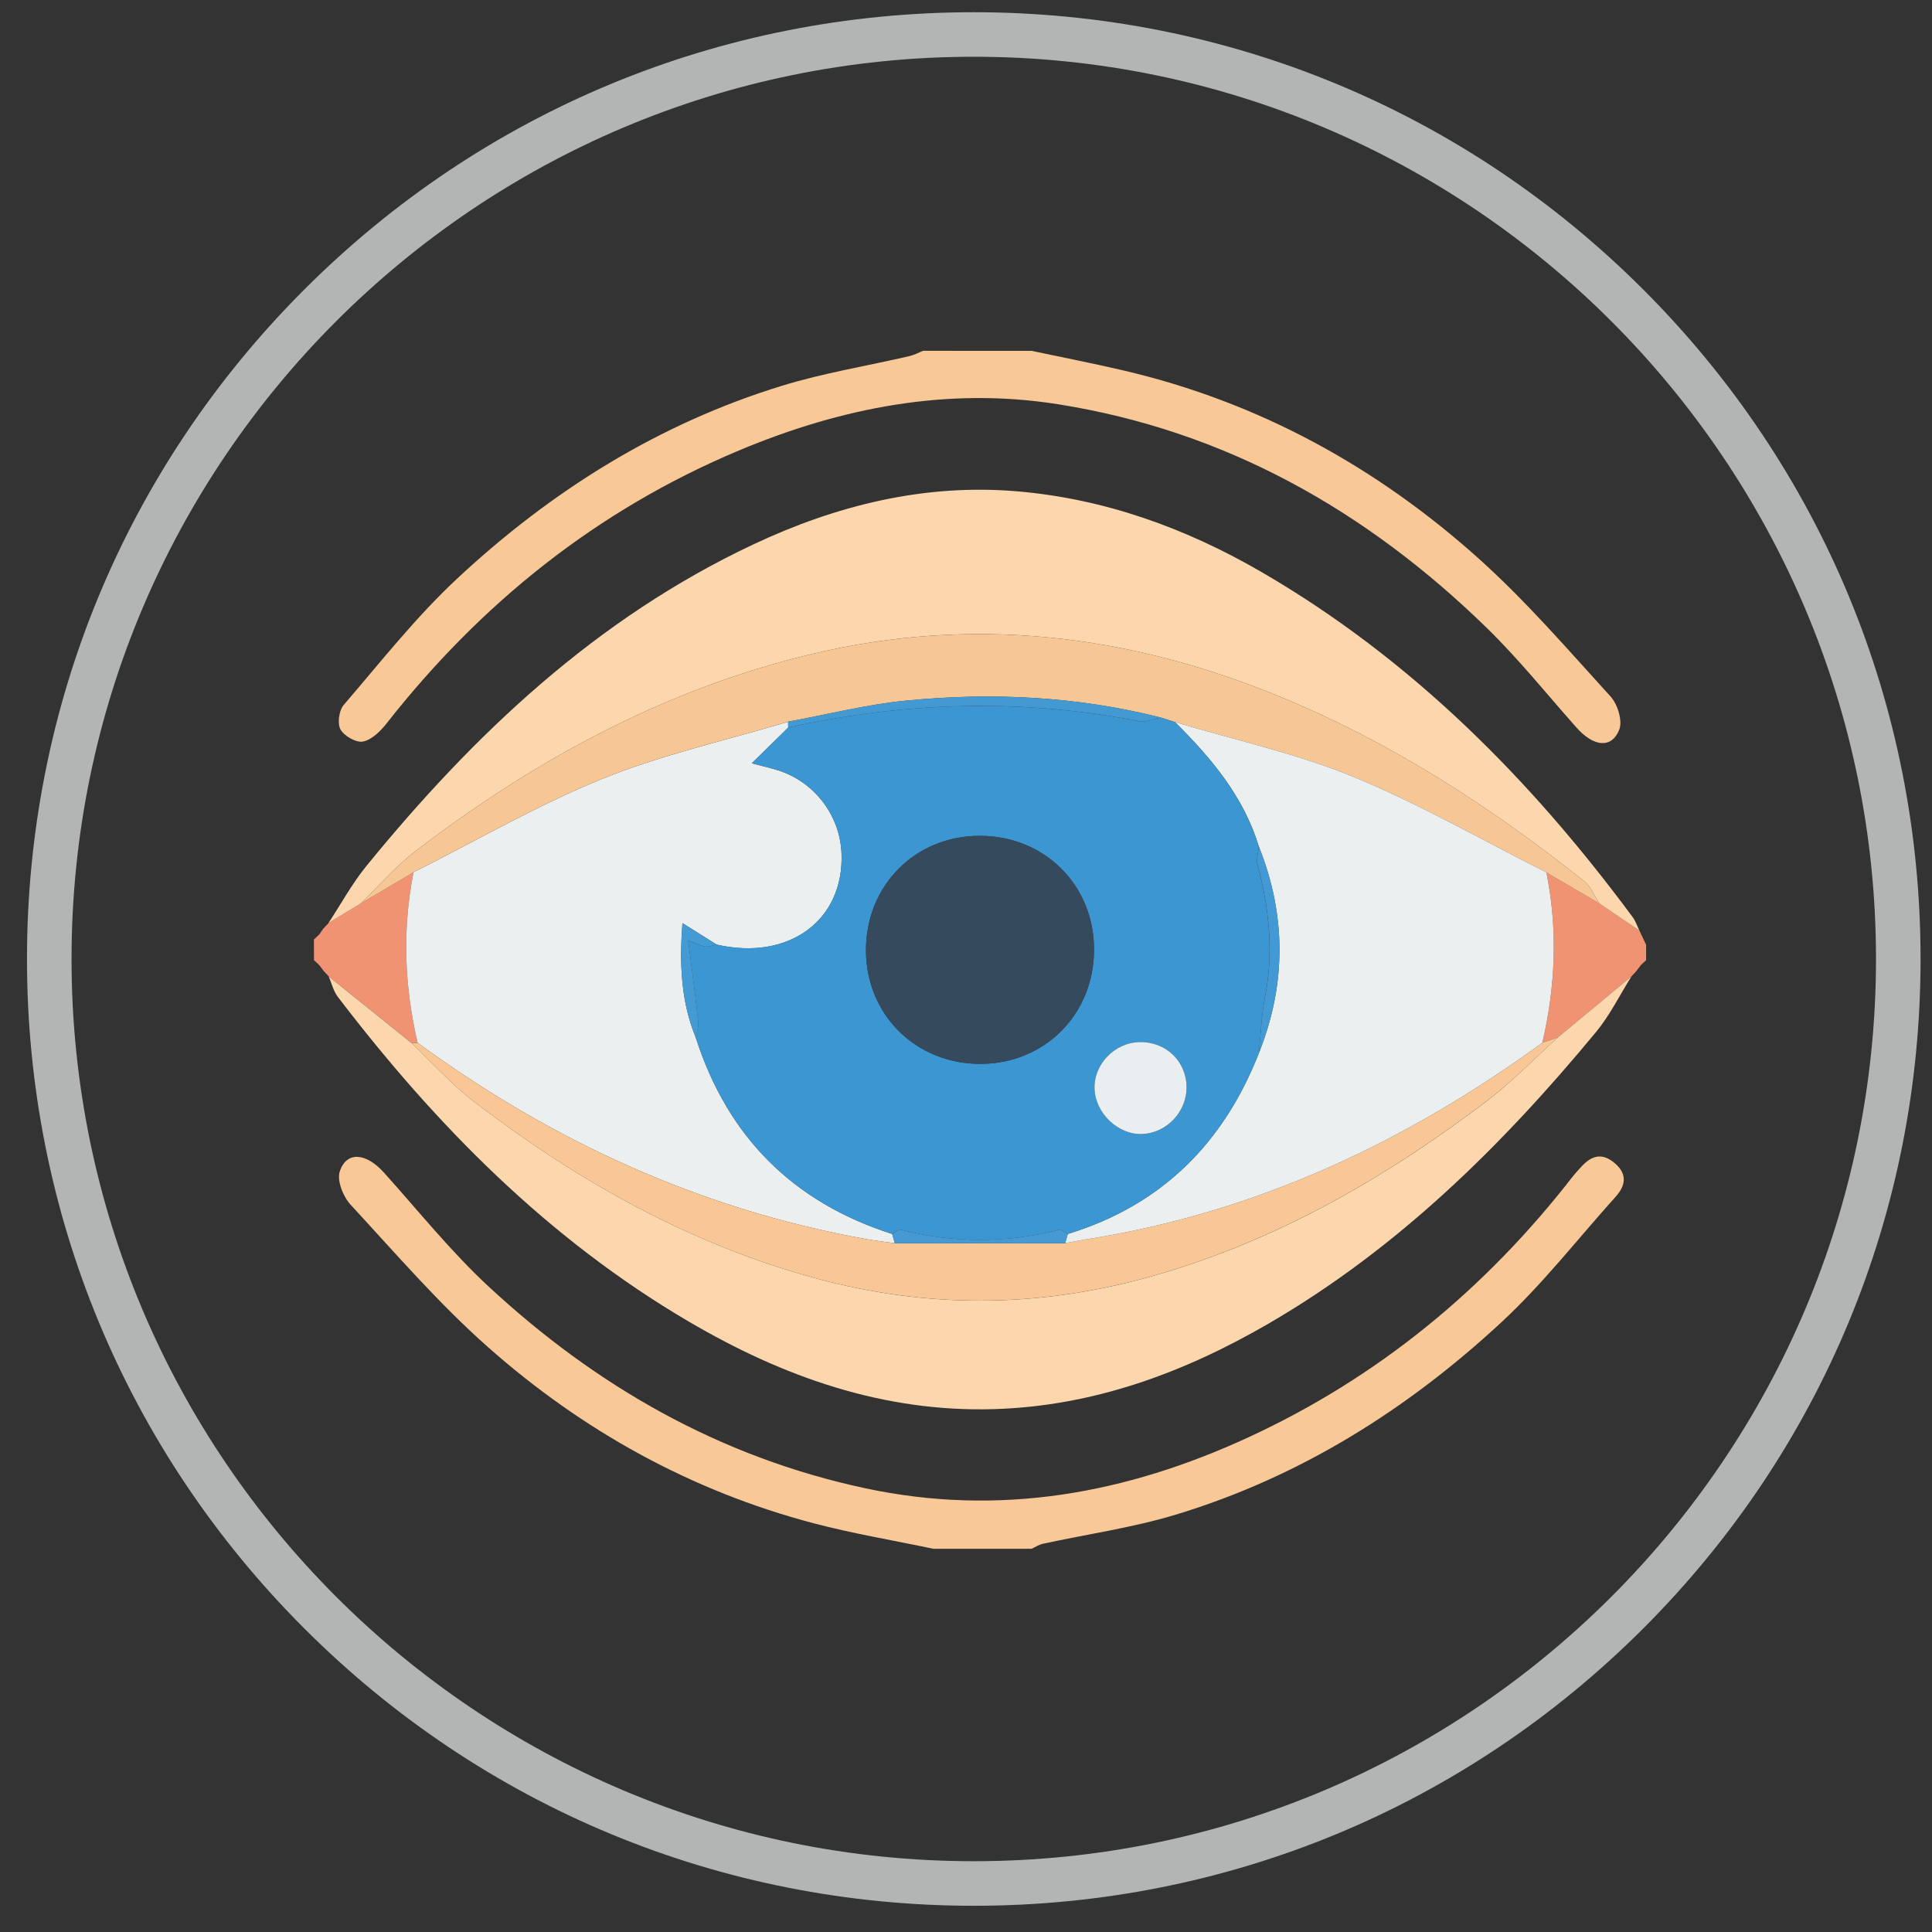
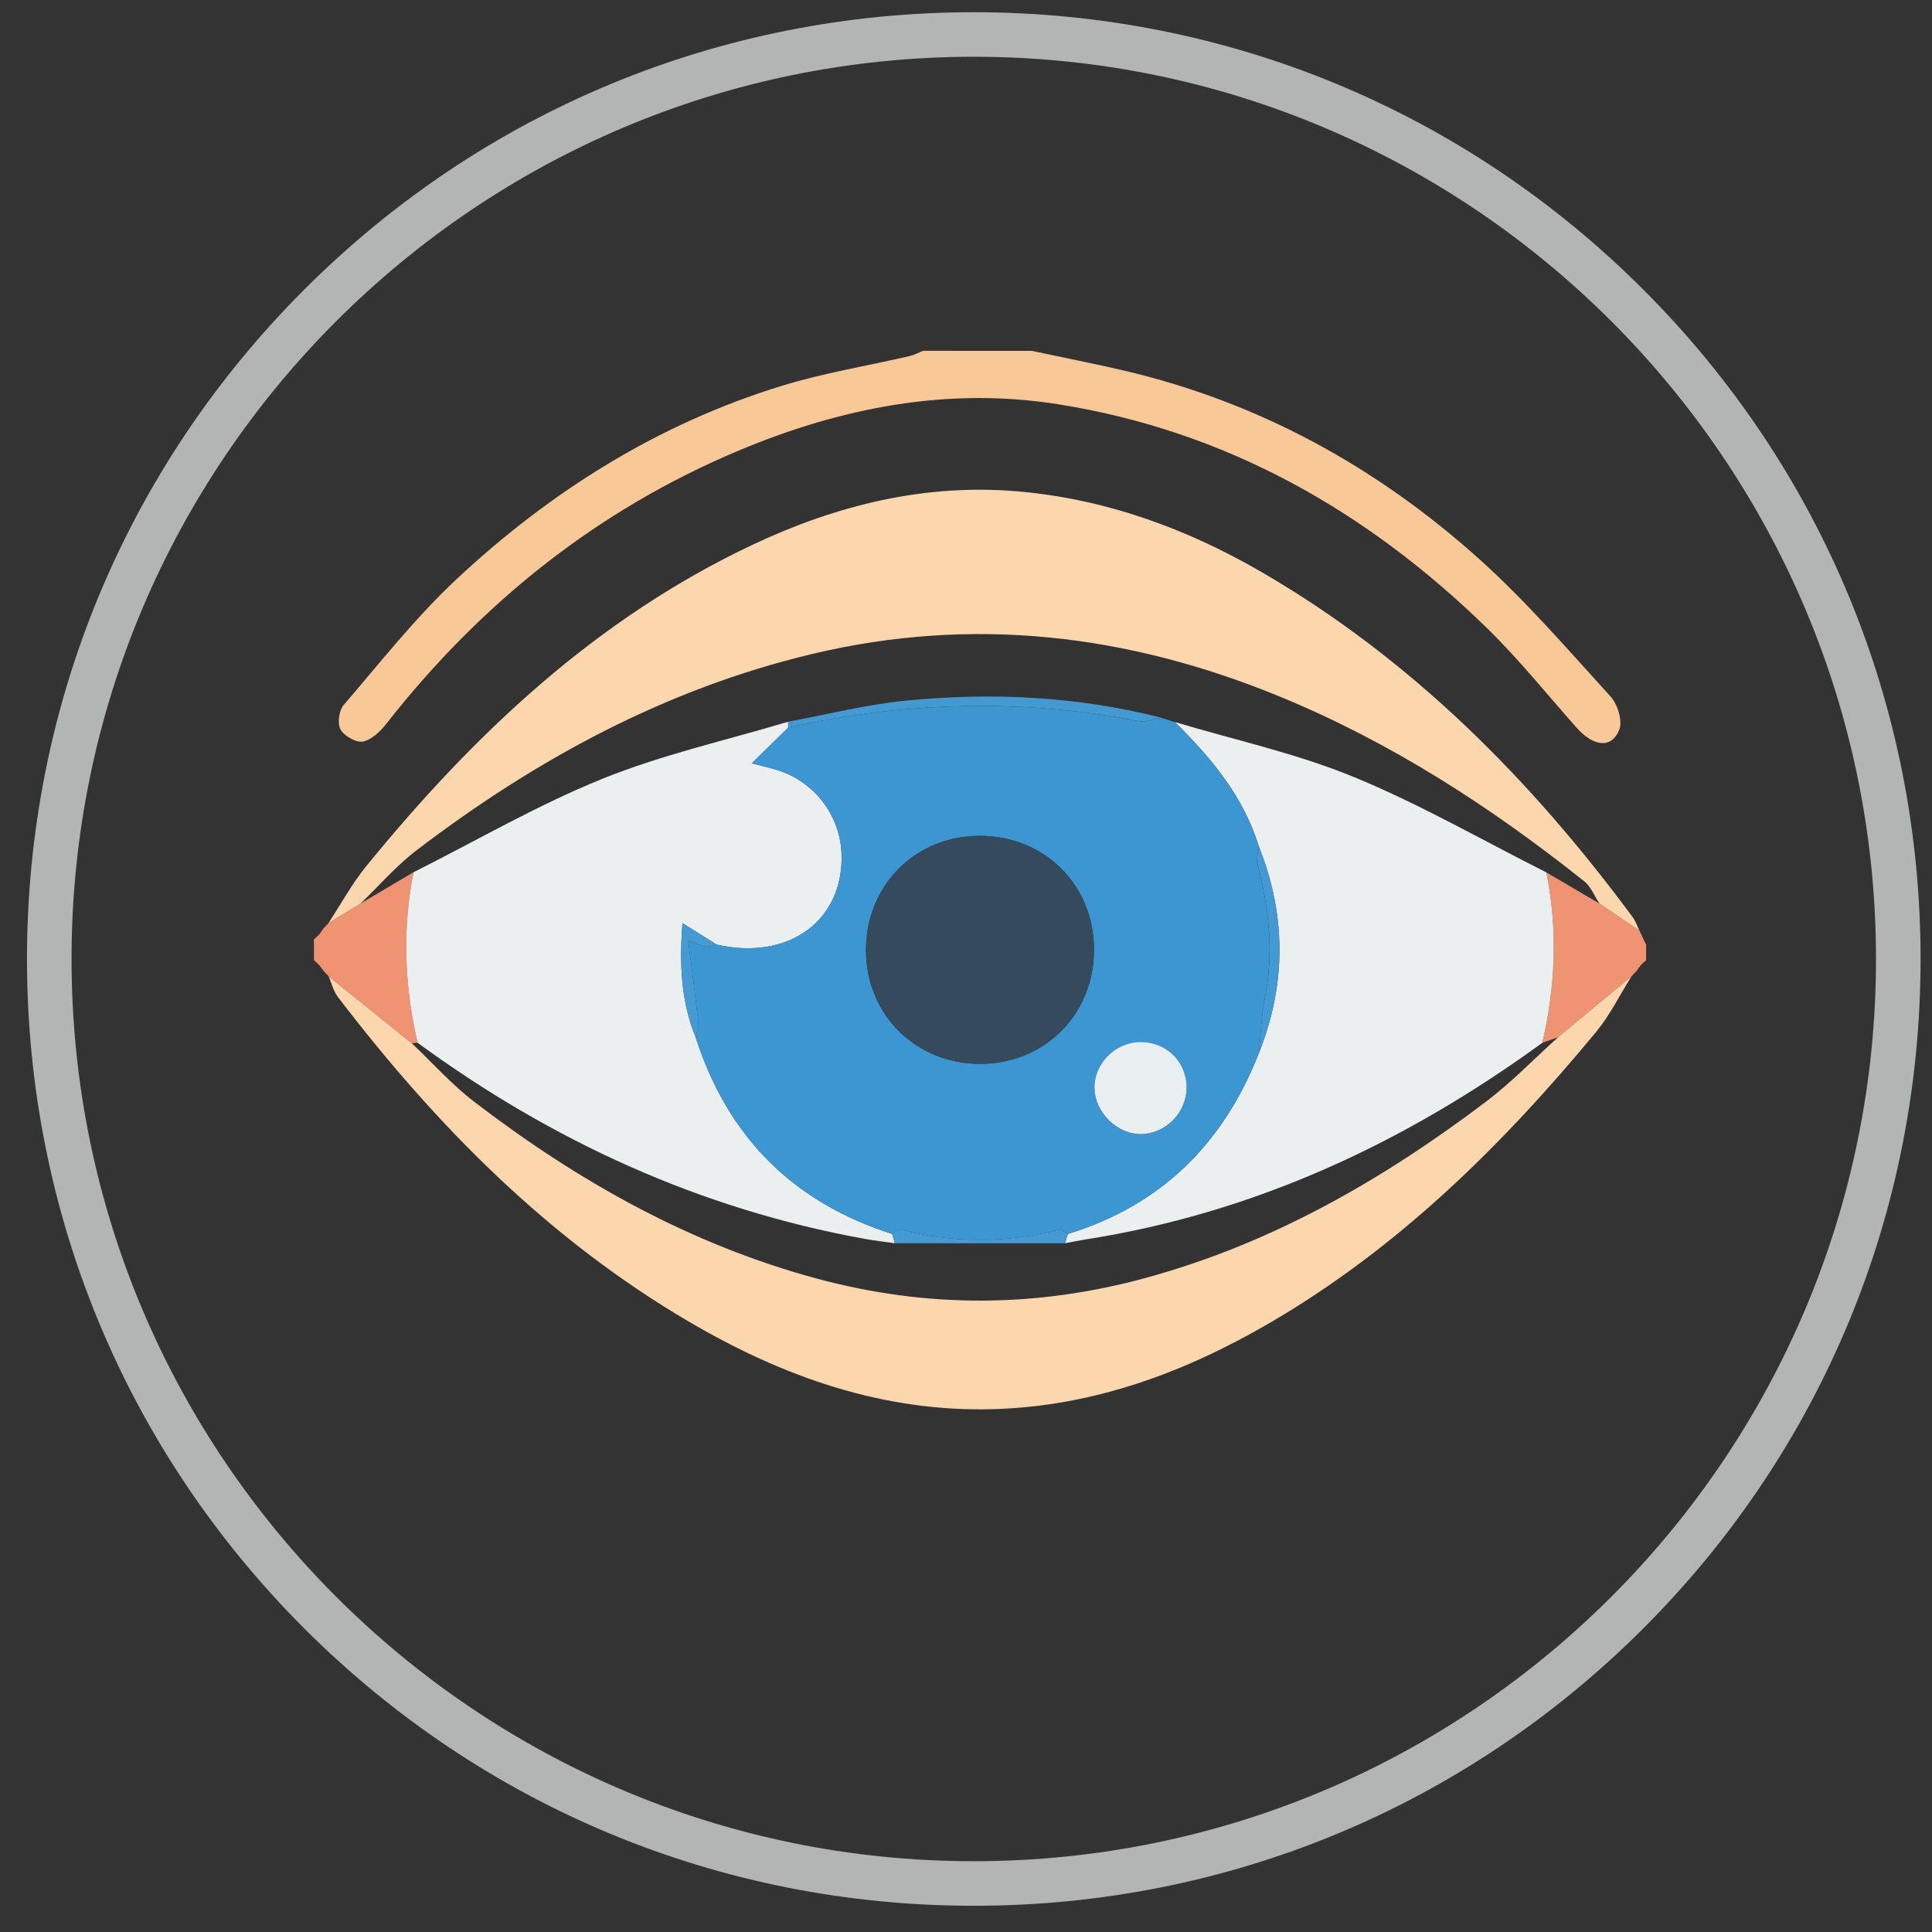
<svg xmlns="http://www.w3.org/2000/svg" xmlns:xlink="http://www.w3.org/1999/xlink" version="1.1" id="Layer_1" x="0px" y="0px" viewBox="0 0 512 512" style="enable-background:new 0 0 512 512;" xml:space="preserve">
  <rect x="0" y="0" width="512" height="512" fill="#333333" stroke="none" />
  <style type="text/css">
	.st0{clip-path:url(#SVGID_2_);}
	.st1{clip-path:url(#SVGID_4_);fill:#B3B4B4;}
	.st2{fill:#F8C897;}
	.st3{fill:#F09372;}
	.st4{fill:#FCD7AD;}
	.st5{fill:#FCD6AD;}
	.st6{fill:#EBEFF0;}
	.st7{fill:#F7C695;}
	.st8{fill:#F8C795;}
	.st9{fill:#3C96D2;}
	.st10{fill:#4399D2;}
	.st11{fill:#459AD3;}
	.st12{fill:#449AD3;}
	.st13{fill:#4299D3;}
	.st14{fill:#364A5E;}
	.st15{fill:#E9EEF0;}
</style>
  <g>
    <defs>
      <rect id="SVGID_1_" x="2.06" y="-1.86" width="512" height="512" />
    </defs>
    <clipPath id="SVGID_2_">
      <use xlink:href="#SVGID_1_" style="overflow:visible;" />
    </clipPath>
    <g class="st0">
      <defs>
        <rect id="SVGID_3_" x="2.06" y="-1.86" width="512" height="512" />
      </defs>
      <clipPath id="SVGID_4_">
        <use xlink:href="#SVGID_3_" style="overflow:visible;" />
      </clipPath>
      <path class="st1" d="M258.06,505.05c-67.02,0-130.03-26.1-177.42-73.49C33.25,384.17,7.15,321.17,7.15,254.15    c0-67.02,26.1-130.03,73.49-177.42c47.39-47.39,110.4-73.49,177.42-73.49s130.03,26.1,177.42,73.49    c47.39,47.39,73.49,110.4,73.49,177.42c0,67.02-26.1,130.02-73.49,177.41C388.08,478.95,325.08,505.05,258.06,505.05     M258.06,15.04c-131.84,0-239.1,107.26-239.1,239.11c0,131.84,107.26,239.09,239.1,239.09s239.1-107.26,239.1-239.09    C497.15,122.31,389.89,15.04,258.06,15.04" />
    </g>
  </g>
  <g>
    <g>
      <path class="st2" d="M273.39,92.98c8.12,1.72,16.28,3.31,24.36,5.2c35.81,8.36,67.11,25.58,94.27,49.98    c12.46,11.2,23.5,24.01,34.81,36.44c1.87,2.05,3.21,6.46,2.29,8.78c-2.02,5.08-6.81,4.54-11.33-0.56    c-7.85-8.84-15.28-18.12-23.72-26.36c-31.9-31.12-69.27-52.3-113.67-59.33c-29.28-4.64-57.46,0.88-84.57,12.25    c-37.58,15.77-68.32,40.41-93.4,72.36c-1.61,2.05-3.92,4.31-6.24,4.78c-1.79,0.36-4.97-1.46-5.95-3.2    c-0.88-1.57-0.41-5.03,0.83-6.48c9.77-11.37,19.11-23.27,30.03-33.46c24.9-23.23,53.36-41.08,86.14-51.15    c11.03-3.39,22.52-5.25,33.79-7.86c1.25-0.29,2.41-0.93,3.61-1.4C254.24,92.98,263.82,92.98,273.39,92.98z" />
-       <path class="st2" d="M247.39,410.45c-10.59-2.23-21.29-4.01-31.74-6.76c-32.51-8.57-61.3-24.54-86.34-46.7    c-13.06-11.56-24.56-24.91-36.43-37.77c-1.95-2.12-3.63-6.36-2.84-8.76c1.79-5.45,6.96-4.99,11.72,0.3    c9.13,10.15,17.72,20.9,27.69,30.15c28.54,26.48,61.35,45.26,99.87,53.5c35.56,7.6,69.19,1.41,101.53-13.51    c34.33-15.84,62.78-39.27,85.95-69.12c0.56-0.72,1.19-1.38,1.79-2.07c2.48-2.83,5.21-4.6,8.83-1.86c3.68,2.79,3.77,5.94,0.75,9.29    c-10.04,11.15-19.33,23.13-30.3,33.29c-24.99,23.16-53.47,41.05-86.32,50.98c-11.47,3.47-23.47,5.16-35.22,7.72    c-1.03,0.23-1.97,0.87-2.96,1.32C264.73,410.45,256.06,410.45,247.39,410.45z" />
      <path class="st3" d="M83.19,248.98c0.47-0.44,0.94-0.88,1.41-1.33c0.36-0.52,0.72-1.04,1.09-1.56c0,0,0.08-0.09,0.08-0.09    c0.41-0.43,0.83-0.87,1.24-1.31c0,0,0.04-0.09,0.04-0.09c2.83-1.71,5.66-3.43,8.49-5.15c4.68-2.77,9.37-5.54,14.05-8.31    c-2.98,15.15-2.43,30.21,1.09,45.2c-0.52,0.04-1.04,0.09-1.55,0.13c-7.35-5.91-14.7-11.83-22.04-17.74    c-0.44-0.47-0.87-0.94-1.31-1.41c-0.39-0.52-0.79-1.04-1.18-1.57c-0.46-0.44-0.93-0.88-1.39-1.31    C83.19,252.63,83.19,250.8,83.19,248.98z" />
      <path class="st3" d="M434.46,246.62c0.59,1.24,1.18,2.48,1.77,3.73c0,1.37,0,2.74,0,4.11c-0.47,0.44-0.93,0.87-1.4,1.31    c-0.39,0.52-0.78,1.05-1.17,1.57c-0.44,0.47-0.87,0.94-1.31,1.41c-6.48,5.38-12.96,10.75-19.44,16.13    c-1.39,0.49-2.77,0.98-4.16,1.47c3.48-14.98,4.1-30.02,1.06-45.15c4.69,2.75,9.38,5.51,14.08,8.26    C427.41,241.85,430.94,244.23,434.46,246.62z" />
      <path class="st4" d="M412.91,274.87c6.48-5.38,12.96-10.75,19.45-16.13c-3.09,4.92-5.69,10.26-9.36,14.71    c-24.94,30.16-52.58,57.4-86.69,77.24c-22.5,13.08-46.48,21.94-72.82,22.74c-29.38,0.89-55.99-8.55-80.89-23.16    c-37.28-21.86-67.05-52-93.08-86.1c-1.17-1.53-1.63-3.61-2.42-5.42c7.35,5.92,14.69,11.83,22.04,17.74    c5.5,5.21,10.59,10.95,16.58,15.53c27.46,21.03,57.21,37.78,90.87,46.85c29.1,7.84,58.08,7.73,87.23-0.26    c33.46-9.17,62.79-26.07,90.15-46.78C400.68,286.72,406.61,280.55,412.91,274.87z" />
      <path class="st4" d="M84.58,255.77c0.39,0.52,0.79,1.04,1.18,1.57C85.37,256.81,84.97,256.29,84.58,255.77z" />
-       <path class="st4" d="M433.66,257.33c0.39-0.52,0.78-1.05,1.17-1.57C434.45,256.29,434.06,256.81,433.66,257.33z" />
      <path class="st5" d="M434.46,246.62c-3.53-2.39-7.05-4.77-10.58-7.16c-1.34-2.01-2.28-4.51-4.08-5.94    c-24.79-19.74-51.16-36.79-80.64-48.92c-40.2-16.53-81.32-21.44-123.85-11.31c-38.94,9.27-73.28,27.94-104.87,52    c-5.42,4.13-9.96,9.42-14.9,14.17c-2.83,1.72-5.66,3.43-8.49,5.15c3.32-5.04,6.23-10.42,10.02-15.08    c28.6-35.07,61-65.67,102.49-85.22c22.16-10.44,45.49-16.19,70.05-14.1c23.21,1.98,44.81,9.81,64.89,21.49    c39.59,23.03,71.14,54.8,98.18,91.36C433.46,244.11,433.88,245.43,434.46,246.62z" />
      <path class="st5" d="M87.01,244.7c-0.41,0.44-0.83,0.87-1.24,1.31C86.18,245.57,86.59,245.13,87.01,244.7z" />
-       <path class="st5" d="M85.68,246.1c-0.36,0.52-0.72,1.04-1.09,1.56C84.96,247.13,85.32,246.61,85.68,246.1z" />
      <path class="st6" d="M110.67,276.35c-3.51-14.99-4.07-30.05-1.09-45.19c16.62-8.35,32.8-17.78,49.98-24.74    c15.87-6.43,32.82-10.21,49.29-15.15c0.01,0.52,0.02,1.03,0.03,1.55c-2.89,2.84-5.79,5.67-9.65,9.46    c3.62,0.96,5.33,1.34,6.99,1.87c9.61,3.06,16.36,11.9,16.79,21.93c0.75,17.83-13.99,28.64-33.08,24.25    c-2.79-1.75-5.58-3.5-9.07-5.69c-0.83,10.91-0.39,20.82,3.54,30.37c8.43,26.26,25.76,43.61,52.04,52.01    c0.23,0.82,0.47,1.64,0.7,2.46c-2.67-0.39-5.35-0.69-8-1.17C185.52,320.4,146.32,302.43,110.67,276.35z" />
-       <path class="st7" d="M208.86,191.25c-16.47,4.95-33.42,8.73-49.29,15.16c-17.18,6.96-33.37,16.39-49.98,24.74    c-4.68,2.77-9.36,5.54-14.05,8.31c4.94-4.75,9.48-10.04,14.9-14.17c31.59-24.06,65.93-42.73,104.87-52    c42.53-10.12,83.65-5.22,123.85,11.31c29.48,12.12,55.86,29.18,80.64,48.92c1.8,1.43,2.74,3.93,4.08,5.94    c-4.69-2.75-9.38-5.51-14.07-8.26c-17-8.55-33.58-18.13-51.14-25.33c-15.19-6.24-31.49-9.78-47.3-14.52    c-1.25-0.4-2.51-0.8-3.77-1.2c-22.22-5.64-44.82-6.7-67.5-4.48C229.6,186.7,219.27,189.34,208.86,191.25z" />
-       <path class="st8" d="M110.67,276.35c35.65,26.08,74.85,44.05,118.47,51.96c2.65,0.48,5.33,0.78,8,1.17c15.04,0,30.09,0,45.14-0.01    c1.77-0.33,3.54-0.71,5.32-0.99c44.85-7,84.7-25.62,121.15-52.13c1.39-0.49,2.77-0.98,4.16-1.47    c-6.3,5.67-12.23,11.84-18.96,16.94c-27.36,20.71-56.69,37.61-90.15,46.78c-29.15,7.99-58.13,8.09-87.23,0.26    c-33.66-9.07-63.41-25.82-90.87-46.85c-5.98-4.58-11.07-10.32-16.58-15.53C109.63,276.44,110.15,276.39,110.67,276.35z" />
      <path class="st6" d="M408.74,276.35c-36.45,26.51-76.3,45.13-121.15,52.13c-1.78,0.28-3.55,0.66-5.32,0.99    c0.24-0.82,0.47-1.64,0.71-2.46c24.81-7.59,41.25-24.02,50.63-47.92c7.28-18.25,7.28-36.5,0-54.75    c-4.05-13.27-12.63-23.48-22.25-32.99c15.81,4.74,32.11,8.28,47.31,14.52c17.56,7.21,34.14,16.78,51.14,25.33    C412.85,246.33,412.23,261.37,408.74,276.35z" />
      <path class="st9" d="M333.62,279.09c-9.38,23.9-25.82,40.33-50.63,47.92c-0.76-0.4-1.64-1.29-2.26-1.13    c-14.02,3.6-28.01,3.59-42.04,0c-0.62-0.16-1.5,0.73-2.26,1.13c-26.28-8.4-43.61-25.75-52.04-52.01c0.23-1.42,0.79-2.87,0.64-4.24    c-0.74-6.83-1.66-13.64-2.65-21.51c2.56,0.93,3.57,1.5,4.62,1.6c0.95,0.09,1.95-0.33,2.92-0.53c19.09,4.38,33.84-6.42,33.08-24.25    c-0.42-10.03-7.18-18.87-16.79-21.93c-1.66-0.53-3.37-0.91-6.99-1.87c3.86-3.79,6.76-6.63,9.65-9.46    c30.9-6.84,61.89-7.75,93.03-1.67c1.76,0.34,3.78-0.62,5.68-0.98c1.26,0.4,2.52,0.8,3.77,1.2c9.62,9.51,18.2,19.72,22.25,32.99    c-0.14,1.61-0.73,3.34-0.34,4.81c3.11,11.64,4.32,23.3,1.94,35.27C334.26,269.22,334.13,274.19,333.62,279.09z M259.85,281.94    c17.07-0.03,30.12-13.21,30.08-30.36c-0.03-17.08-13.19-30.12-30.35-30.08c-17.07,0.03-30.12,13.2-30.09,30.35    C229.52,268.91,242.7,281.97,259.85,281.94z M314.45,287.93c-0.14-6.79-5.55-11.9-12.43-11.76c-6.63,0.14-12.19,5.89-11.96,12.38    c0.23,6.46,6.25,12.21,12.56,11.99C309.21,300.31,314.59,294.57,314.45,287.93z" />
      <path class="st10" d="M307.6,190.15c-1.9,0.36-3.92,1.32-5.68,0.98c-31.14-6.08-62.13-5.16-93.03,1.67    c-0.01-0.51-0.02-1.03-0.03-1.55c10.41-1.91,20.75-4.56,31.24-5.58C262.78,183.45,285.38,184.51,307.6,190.15z" />
      <path class="st11" d="M236.43,327.01c0.76-0.4,1.64-1.29,2.26-1.13c14.02,3.59,28.01,3.59,42.04,0c0.62-0.16,1.5,0.73,2.26,1.13    c-0.23,0.82-0.47,1.64-0.71,2.46c-15.05,0-30.1,0-45.15,0.01C236.9,328.65,236.67,327.83,236.43,327.01z" />
      <path class="st12" d="M189.93,250.32c-0.98,0.2-1.98,0.62-2.92,0.53c-1.05-0.1-2.06-0.68-4.62-1.6    c0.99,7.87,1.92,14.68,2.65,21.51c0.15,1.38-0.41,2.83-0.64,4.24c-3.93-9.55-4.37-19.46-3.54-30.37    C184.36,246.82,187.14,248.57,189.93,250.32z" />
      <path class="st13" d="M333.62,279.09c0.51-4.9,0.64-9.87,1.6-14.68c2.38-11.97,1.17-23.63-1.94-35.27    c-0.39-1.47,0.2-3.2,0.34-4.81C340.9,242.59,340.9,260.84,333.62,279.09z" />
      <path class="st14" d="M259.85,281.94c-17.15,0.03-30.33-13.03-30.36-30.09c-0.03-17.16,13.02-30.32,30.09-30.35    c17.17-0.03,30.32,13,30.35,30.08C289.96,268.73,276.91,281.9,259.85,281.94z" />
      <path class="st15" d="M314.45,287.93c0.14,6.64-5.25,12.38-11.83,12.6c-6.32,0.22-12.34-5.53-12.56-11.99    c-0.23-6.49,5.33-12.24,11.96-12.38C308.91,276.03,314.31,281.14,314.45,287.93z" />
    </g>
  </g>
</svg>